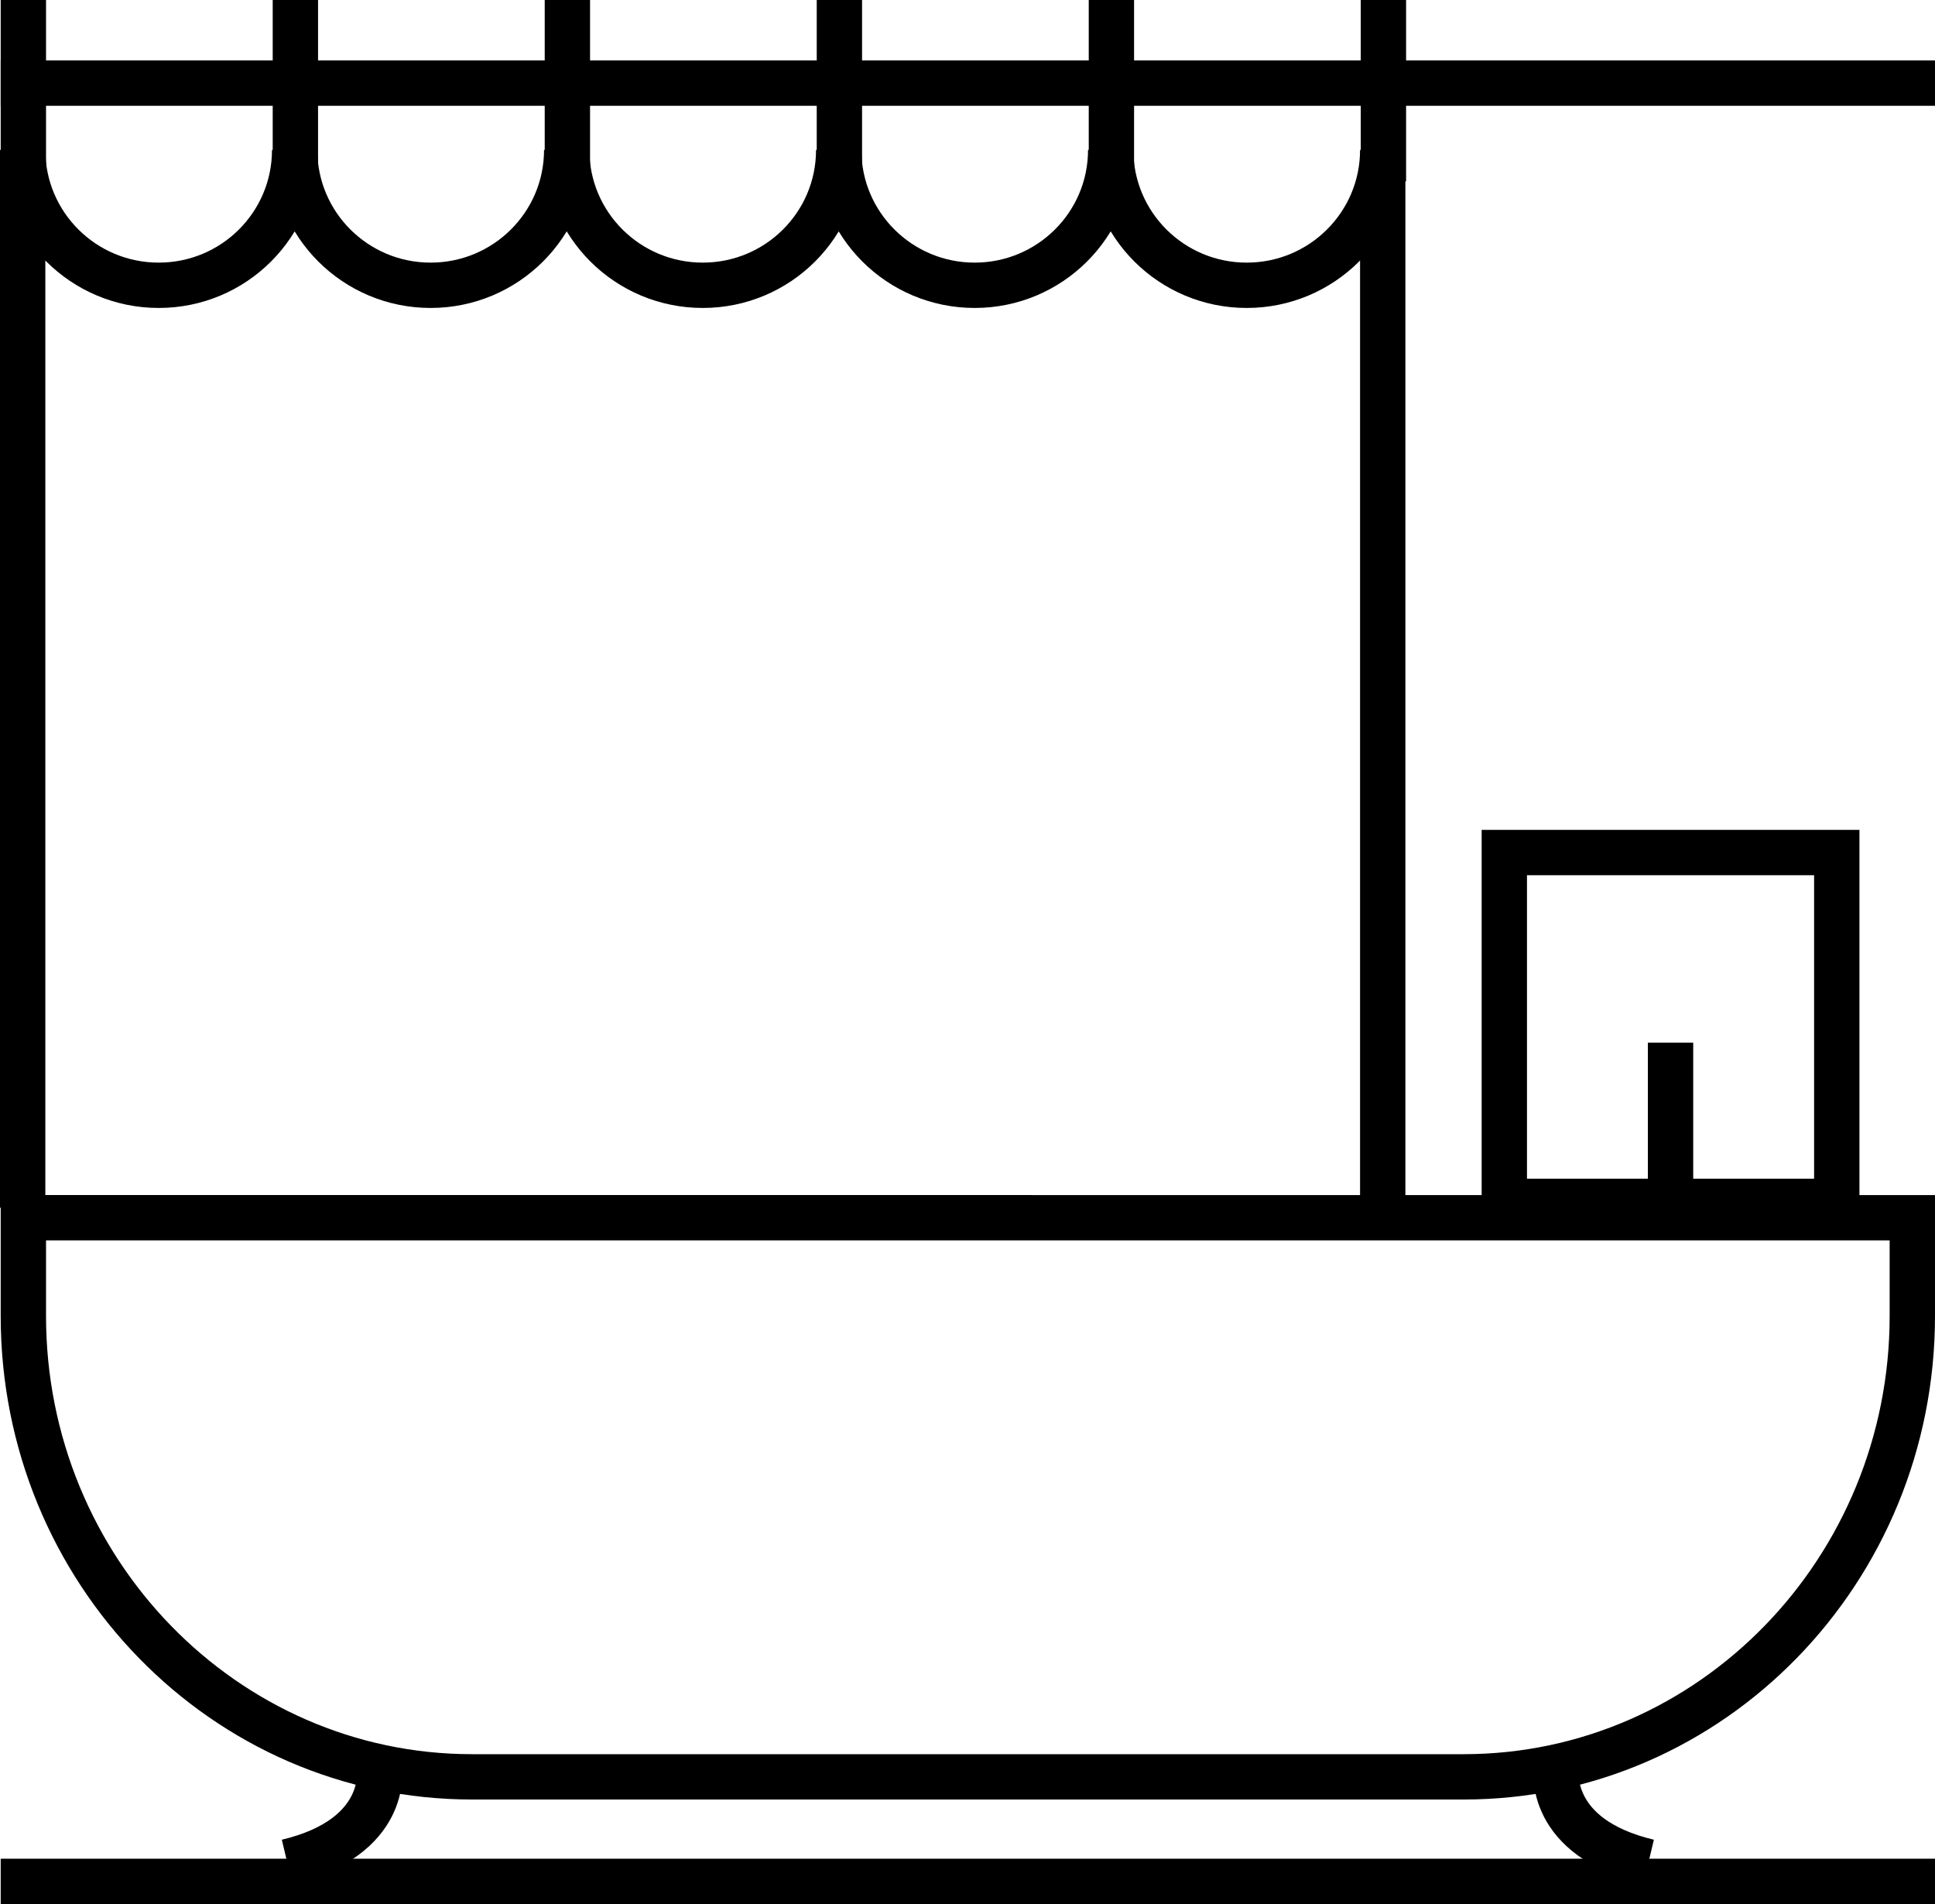
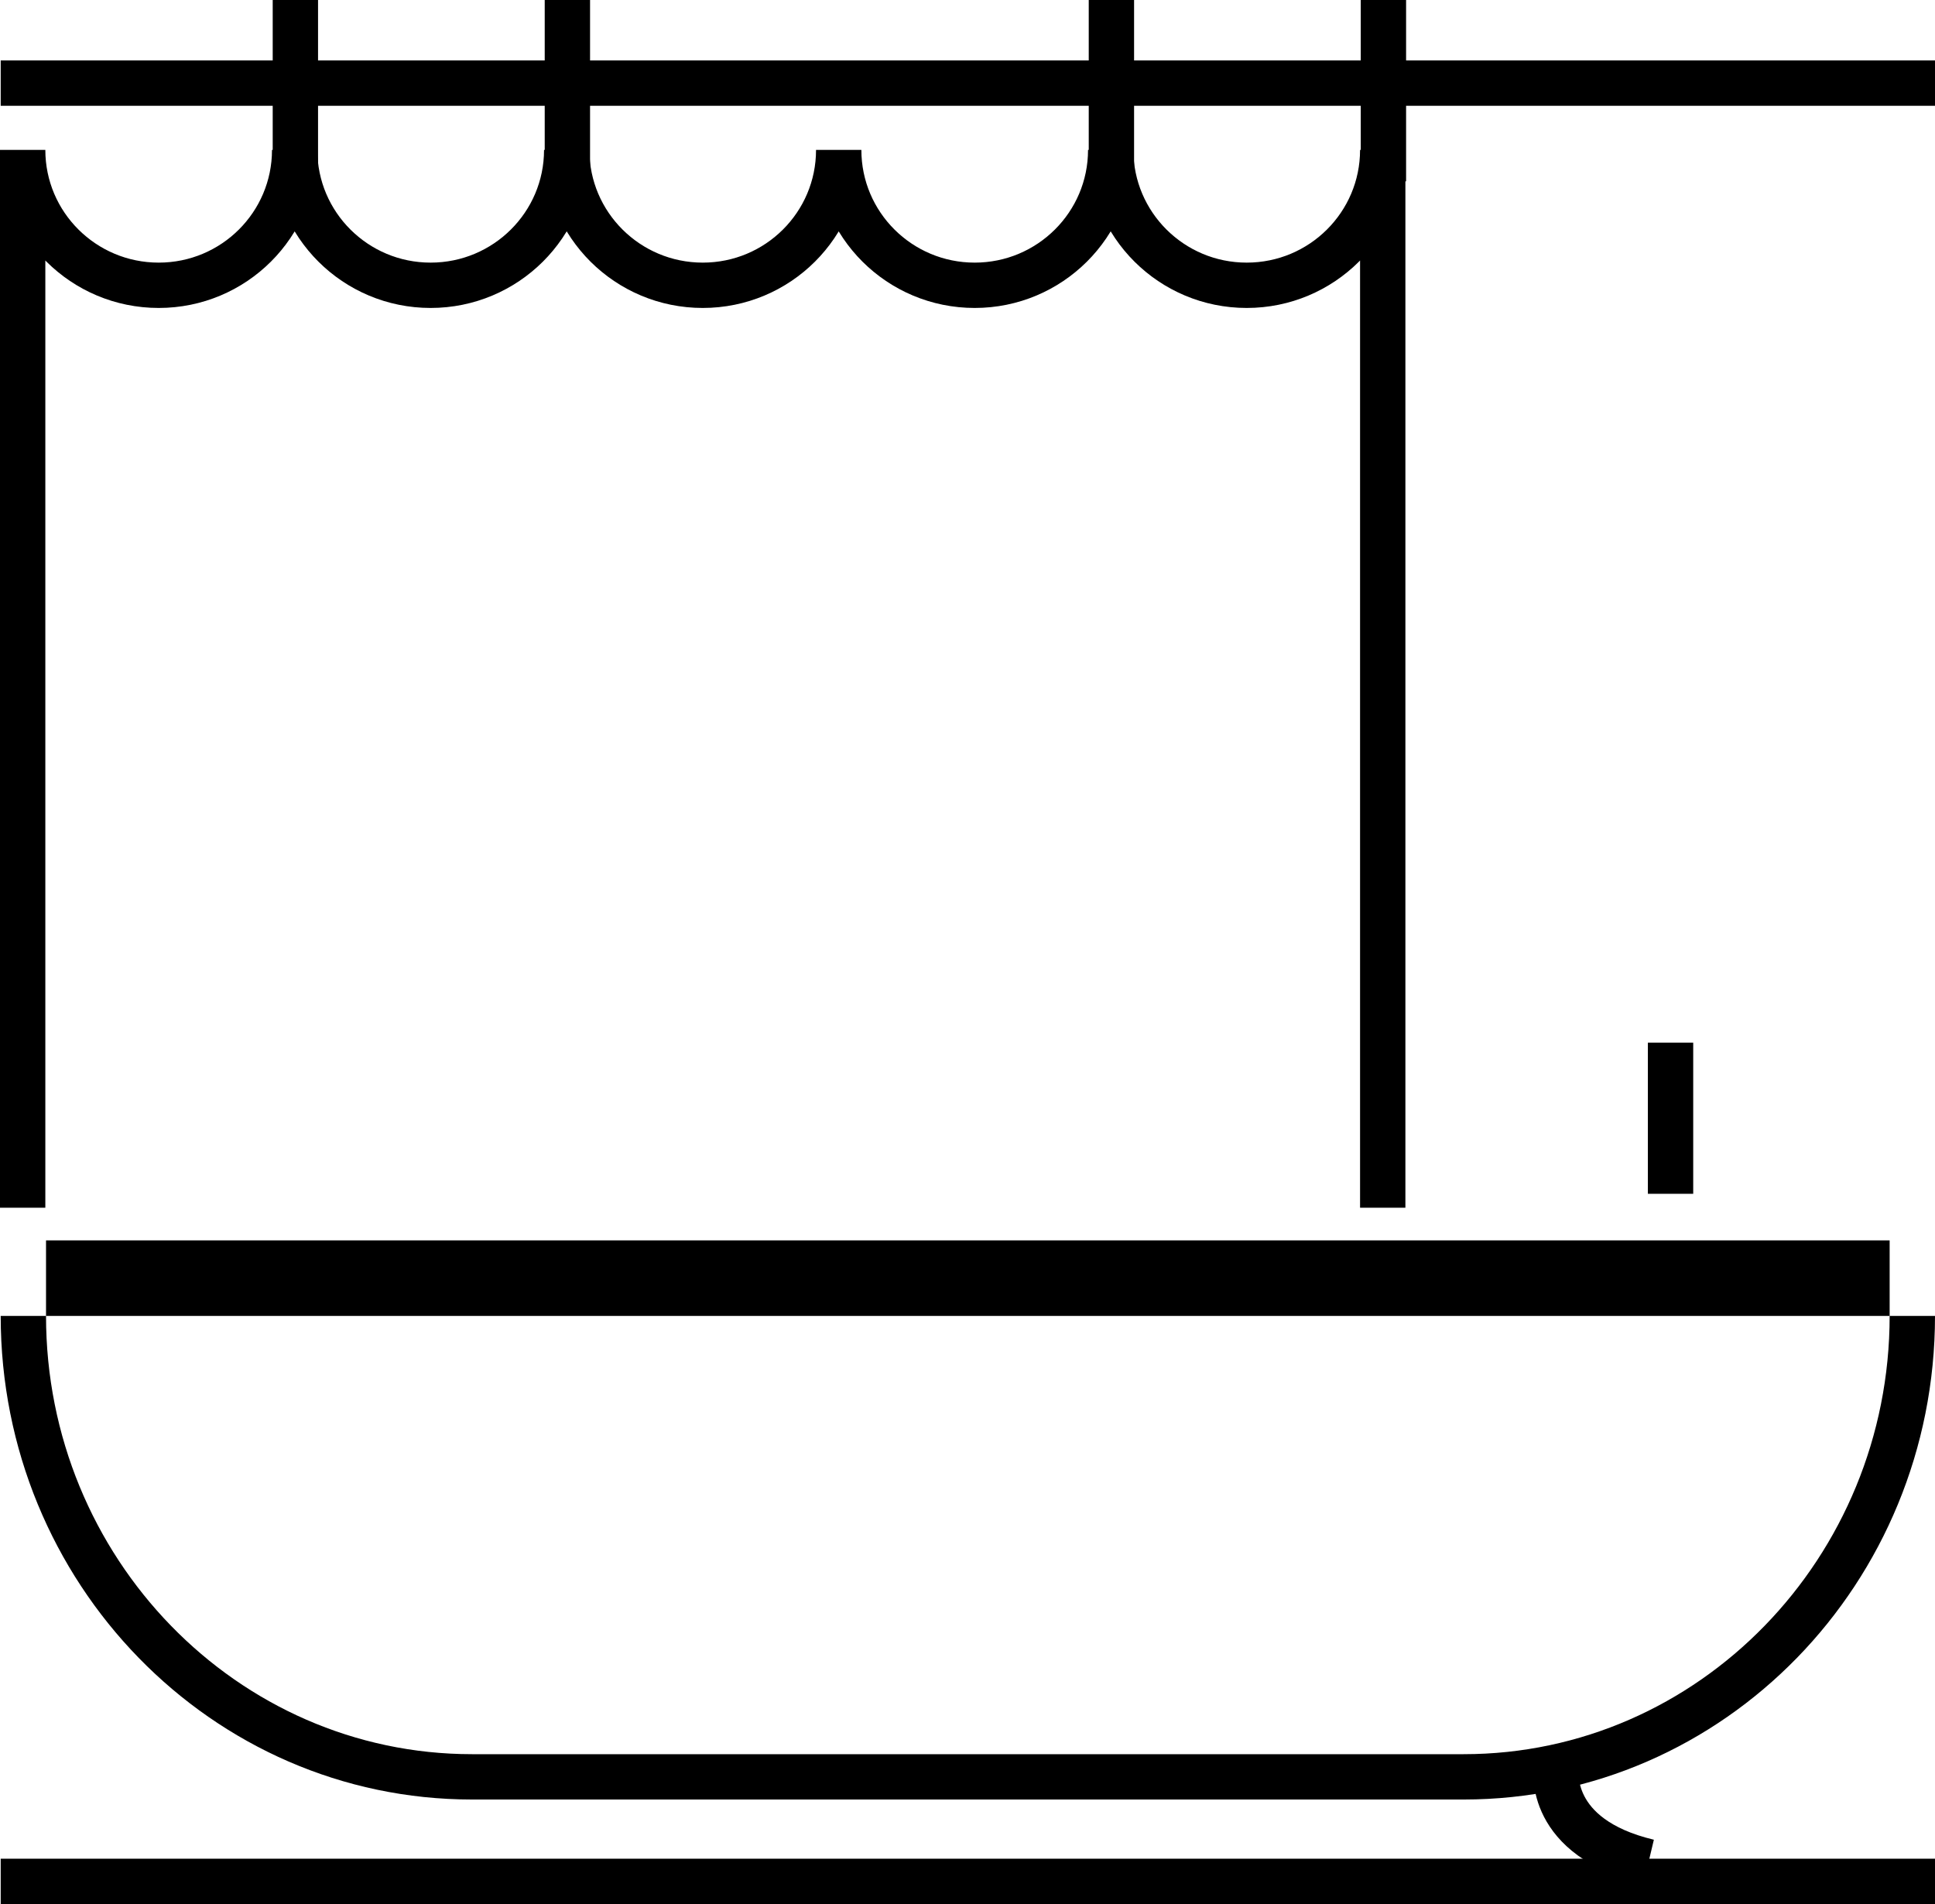
<svg xmlns="http://www.w3.org/2000/svg" version="1.1" id="Layer_1" x="0px" y="0px" width="128.046px" height="126px" viewBox="0 0 128.046 126" enable-background="new 0 0 128.046 126" xml:space="preserve">
  <g>
    <g>
-       <path fill="#000000" d="M128.046,79.083v8c0,17.673-13.965,32-31.188,32H31.234c-17.224,0-31.188-14.327-31.188-32v-8H128.046     M125.046,82.083h-122v5c0,15.991,12.645,29,28.188,29h65.623c15.543,0,28.188-13.009,28.188-29V82.083L125.046,82.083z" />
+       <path fill="#000000" d="M128.046,79.083v8c0,17.673-13.965,32-31.188,32H31.234c-17.224,0-31.188-14.327-31.188-32H128.046     M125.046,82.083h-122v5c0,15.991,12.645,29,28.188,29h65.623c15.543,0,28.188-13.009,28.188-29V82.083L125.046,82.083z" />
    </g>
    <rect x="0.046" y="123" fill="#000000" width="128" height="3" />
-     <path fill="none" stroke="#000000" stroke-width="3" d="M25.107,117.092c0,0,0.644,4.502-6.11,6.111" />
    <path fill="none" stroke="#000000" stroke-width="3" d="M102.985,117.092c0,0-0.644,4.502,6.11,6.111" />
    <rect x="0.046" y="4" fill="#000000" width="128" height="3" />
    <path fill="none" stroke="#000000" stroke-width="3" d="M1.5,79.921v-70c0,4.948,4.031,8.958,9.003,8.958   c4.971,0,8.996-4.01,8.996-8.958c0,4.948,4.027,8.958,8.997,8.958c4.972,0,9.005-4.01,9.005-8.958c0,4.948,4.032,8.958,9.003,8.958   c4.972,0,8.996-4.01,8.996-8.958c0,4.948,4.027,8.958,8.999,8.958c4.97,0,9-4.01,9-8.958c0,4.948,4.029,8.958,9.001,8.958   c4.971,0,9-4.01,9-8.958v70" />
-     <rect x="0.046" fill="#000000" width="3" height="12" />
    <rect x="18.046" fill="#000000" width="3" height="12" />
    <rect x="36.046" fill="#000000" width="3" height="12" />
-     <rect x="54.046" fill="#000000" width="3" height="12" />
    <rect x="90.046" fill="#000000" width="3" height="12" />
    <rect x="72.046" fill="#000000" width="3" height="12" />
    <g>
-       <path fill="#000000" d="M123.046,54.917V81h-25V54.917H123.046 M120.046,57.917h-19V78h19V57.917L120.046,57.917z" />
-     </g>
+       </g>
    <rect x="109.046" y="69" fill="#000000" width="3" height="10" />
  </g>
</svg>